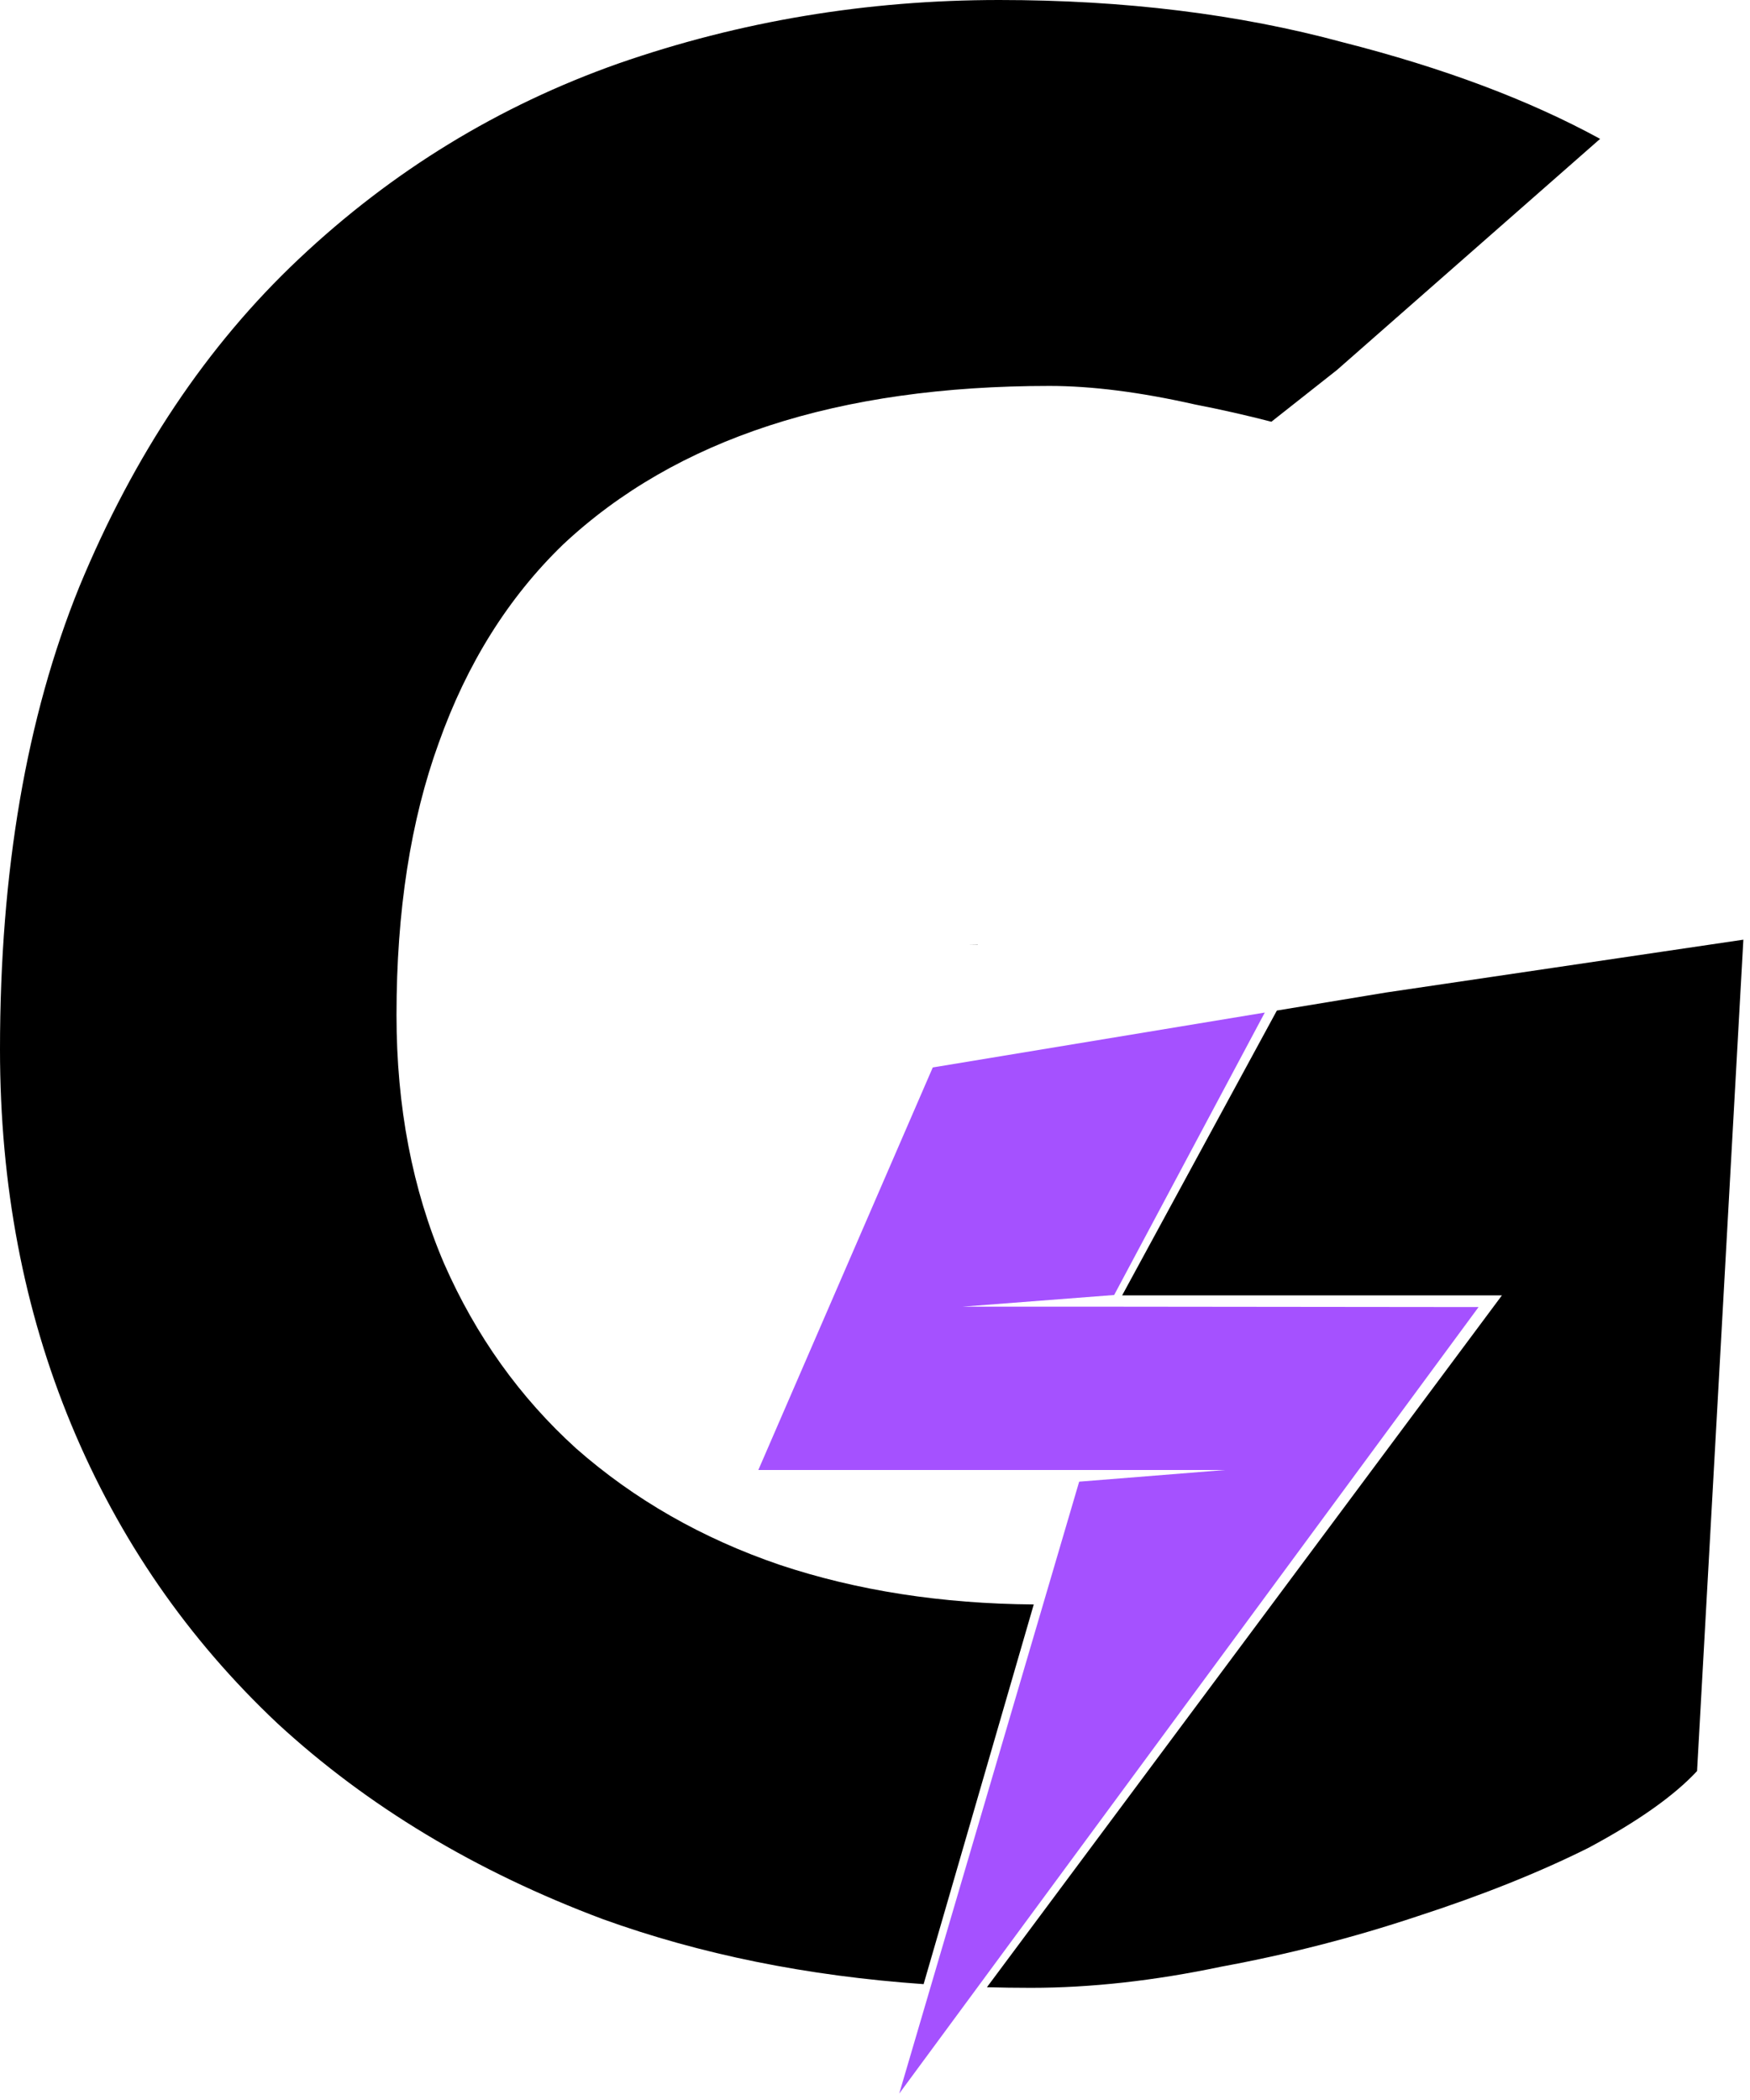
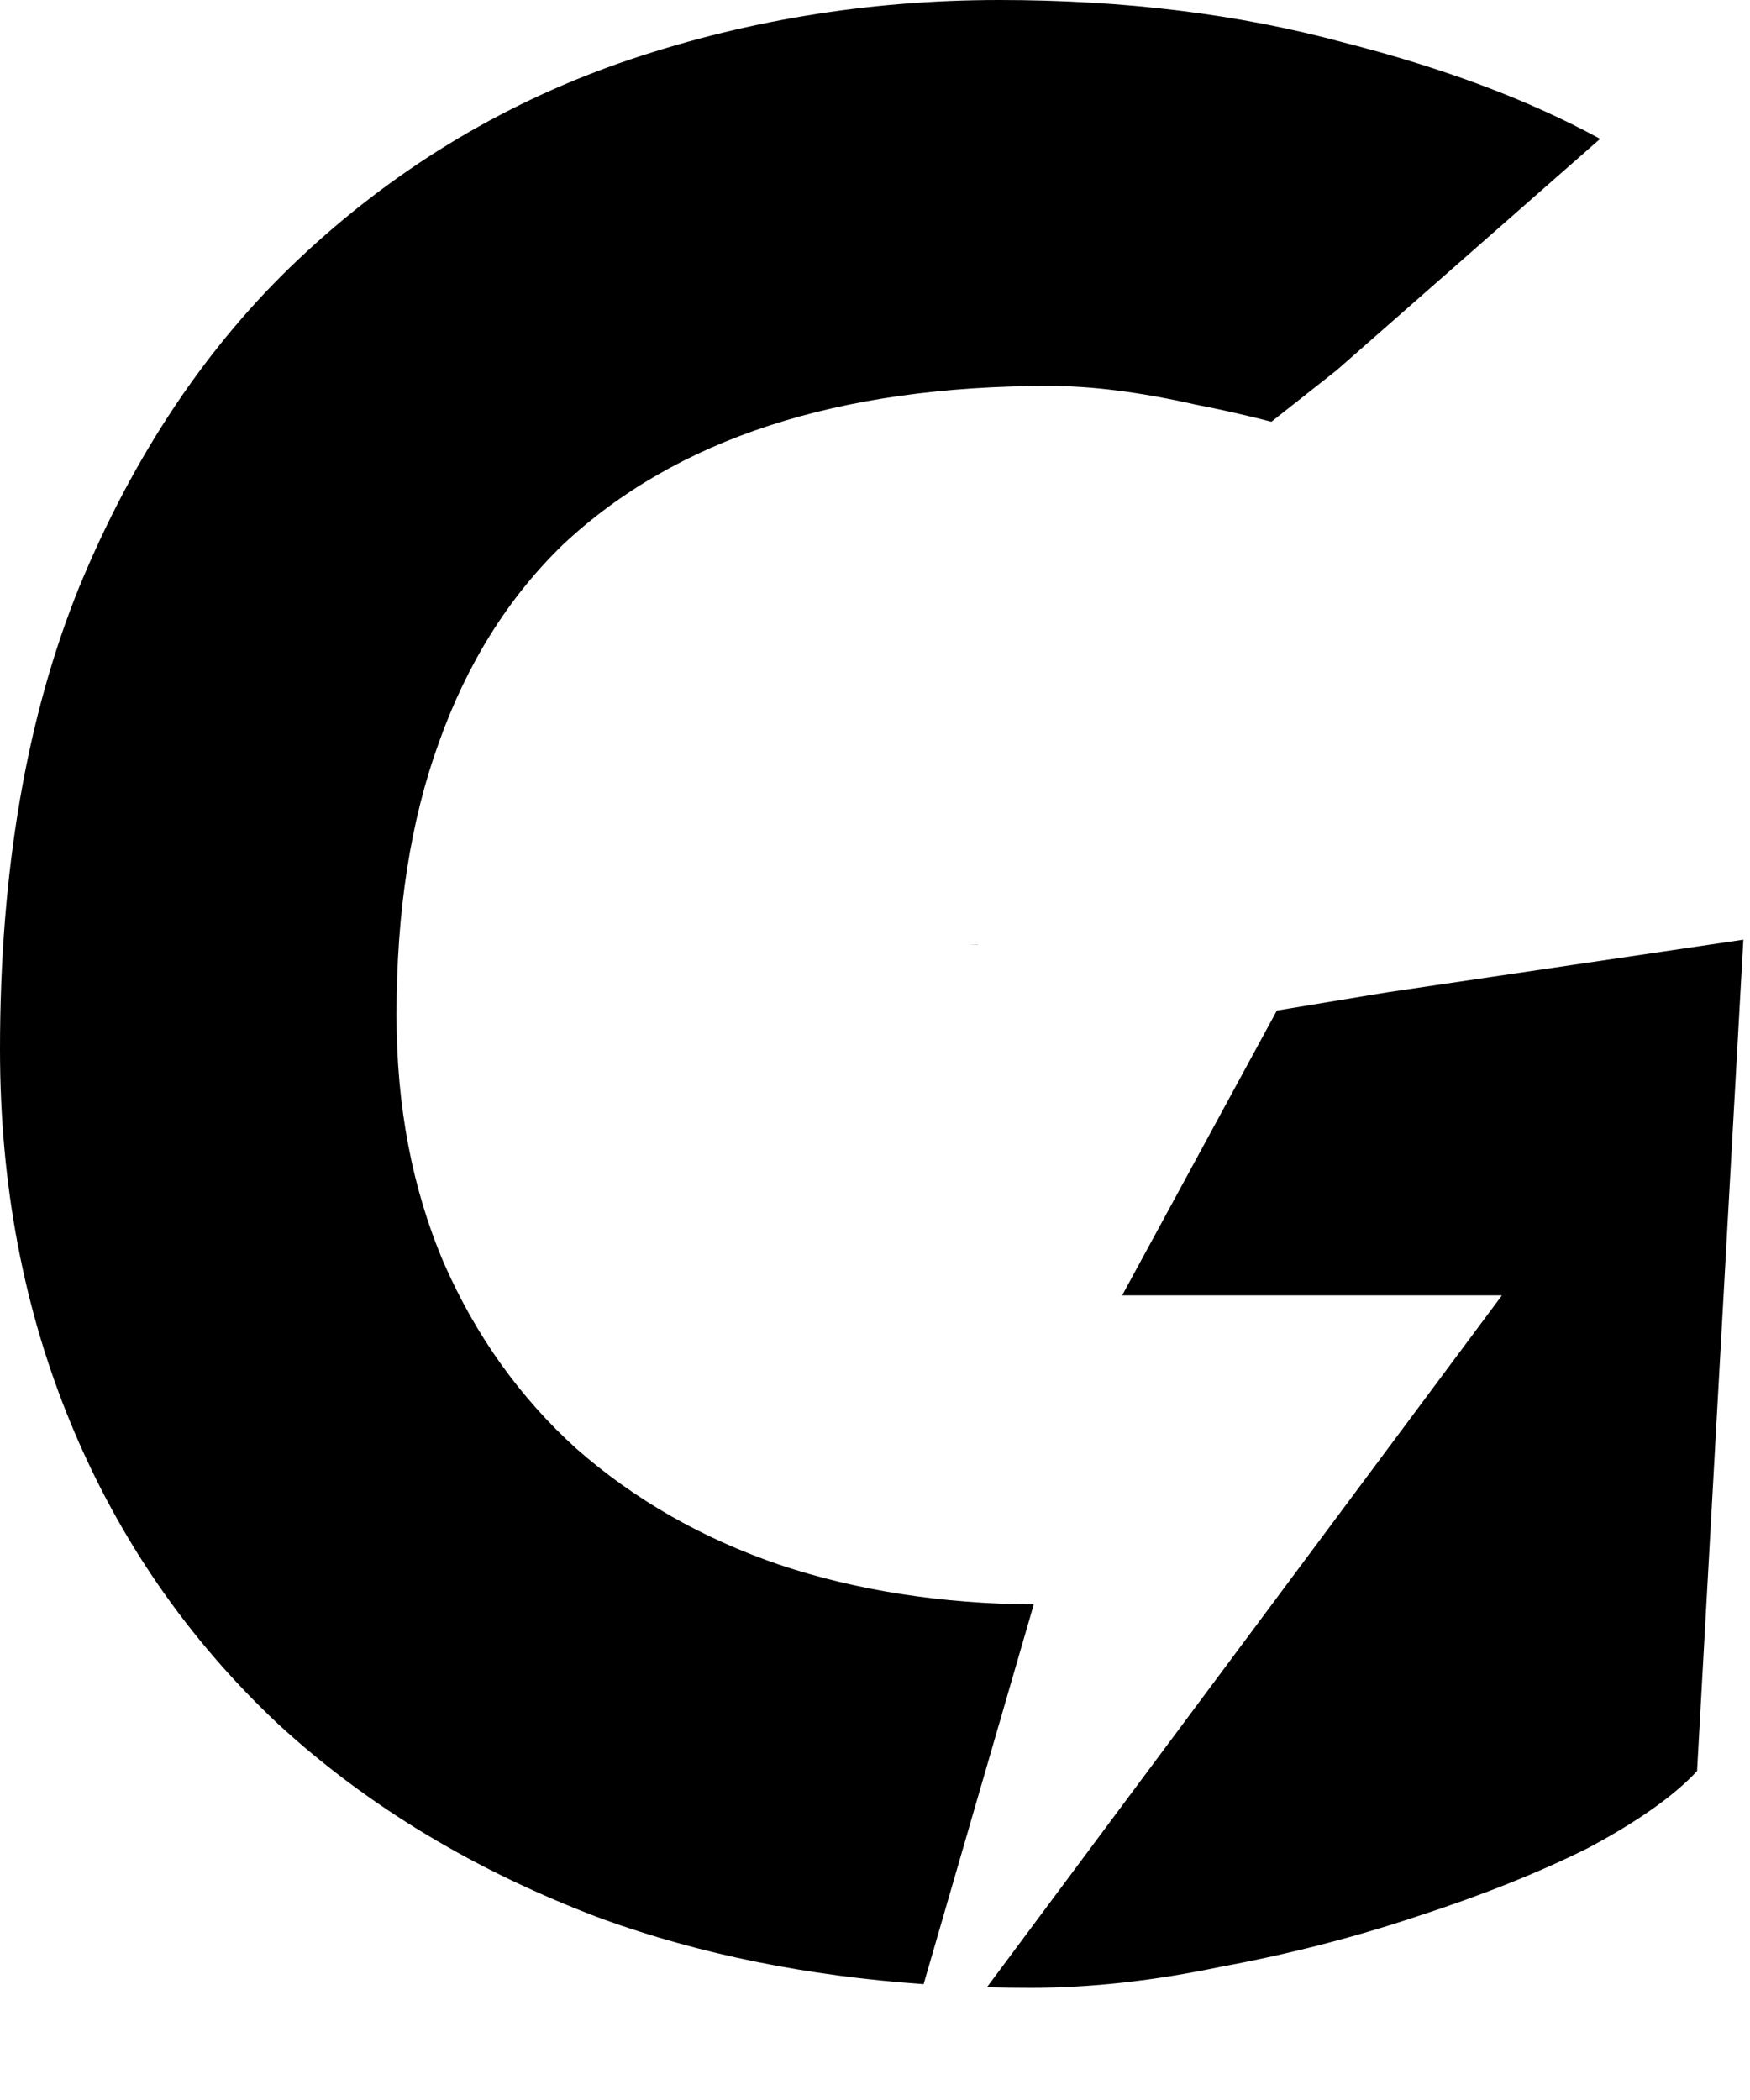
<svg xmlns="http://www.w3.org/2000/svg" width="150" height="180" viewBox="0 0 150 180" fill="none">
-   <path d="M95.5 111L82.5 112H94.5L126.735 112.034L77.076 179.45L92.5 127L105 126H65L79.951 91.496L108.411 86.791L95.5 111Z" fill="#A551FF" />
  <path d="M145.462 151.806C143.498 153.92 140.401 156.111 136.172 158.377C131.943 160.492 127.033 162.455 121.444 164.268C116.007 166.08 110.418 167.515 104.678 168.572C98.938 169.781 93.5 170.385 88.364 170.385C87.096 170.385 85.839 170.367 84.595 170.333L128.735 111.034H96.183L109.446 86.619L118.792 85.074L149.431 80.544L145.462 151.806ZM85.645 0C96.37 0 106.189 1.208 115.101 3.625C123.725 5.818 131.074 8.579 137.152 11.903L114.598 31.712L108.976 36.149C106.804 35.589 104.617 35.093 102.412 34.666C97.73 33.609 93.575 33.08 89.95 33.08C80.887 33.08 72.882 34.213 65.934 36.478C58.985 38.744 53.094 42.143 48.261 46.675C43.578 51.206 40.028 56.871 37.611 63.668C35.195 70.314 33.986 78.093 33.986 87.005C33.986 94.859 35.346 101.96 38.065 108.304C40.783 114.497 44.56 119.783 49.394 124.163C54.378 128.544 60.194 131.867 66.84 134.133C73.452 136.337 80.708 137.465 88.607 137.525L79.167 170.069C69.194 169.372 60.024 167.515 51.659 164.494C40.784 160.416 31.494 154.827 23.79 147.728C16.087 140.477 10.195 131.942 6.117 122.124C2.039 112.306 0 101.581 0 89.95C4.00351e-05 74.694 2.265 61.477 6.797 50.3C11.479 38.971 17.749 29.606 25.604 22.204C33.609 14.652 42.747 9.063 53.019 5.438C63.441 1.812 74.317 1.62764e-05 85.645 0ZM83.816 81H83L83.821 80.987L83.816 81Z" fill="black" />
</svg>